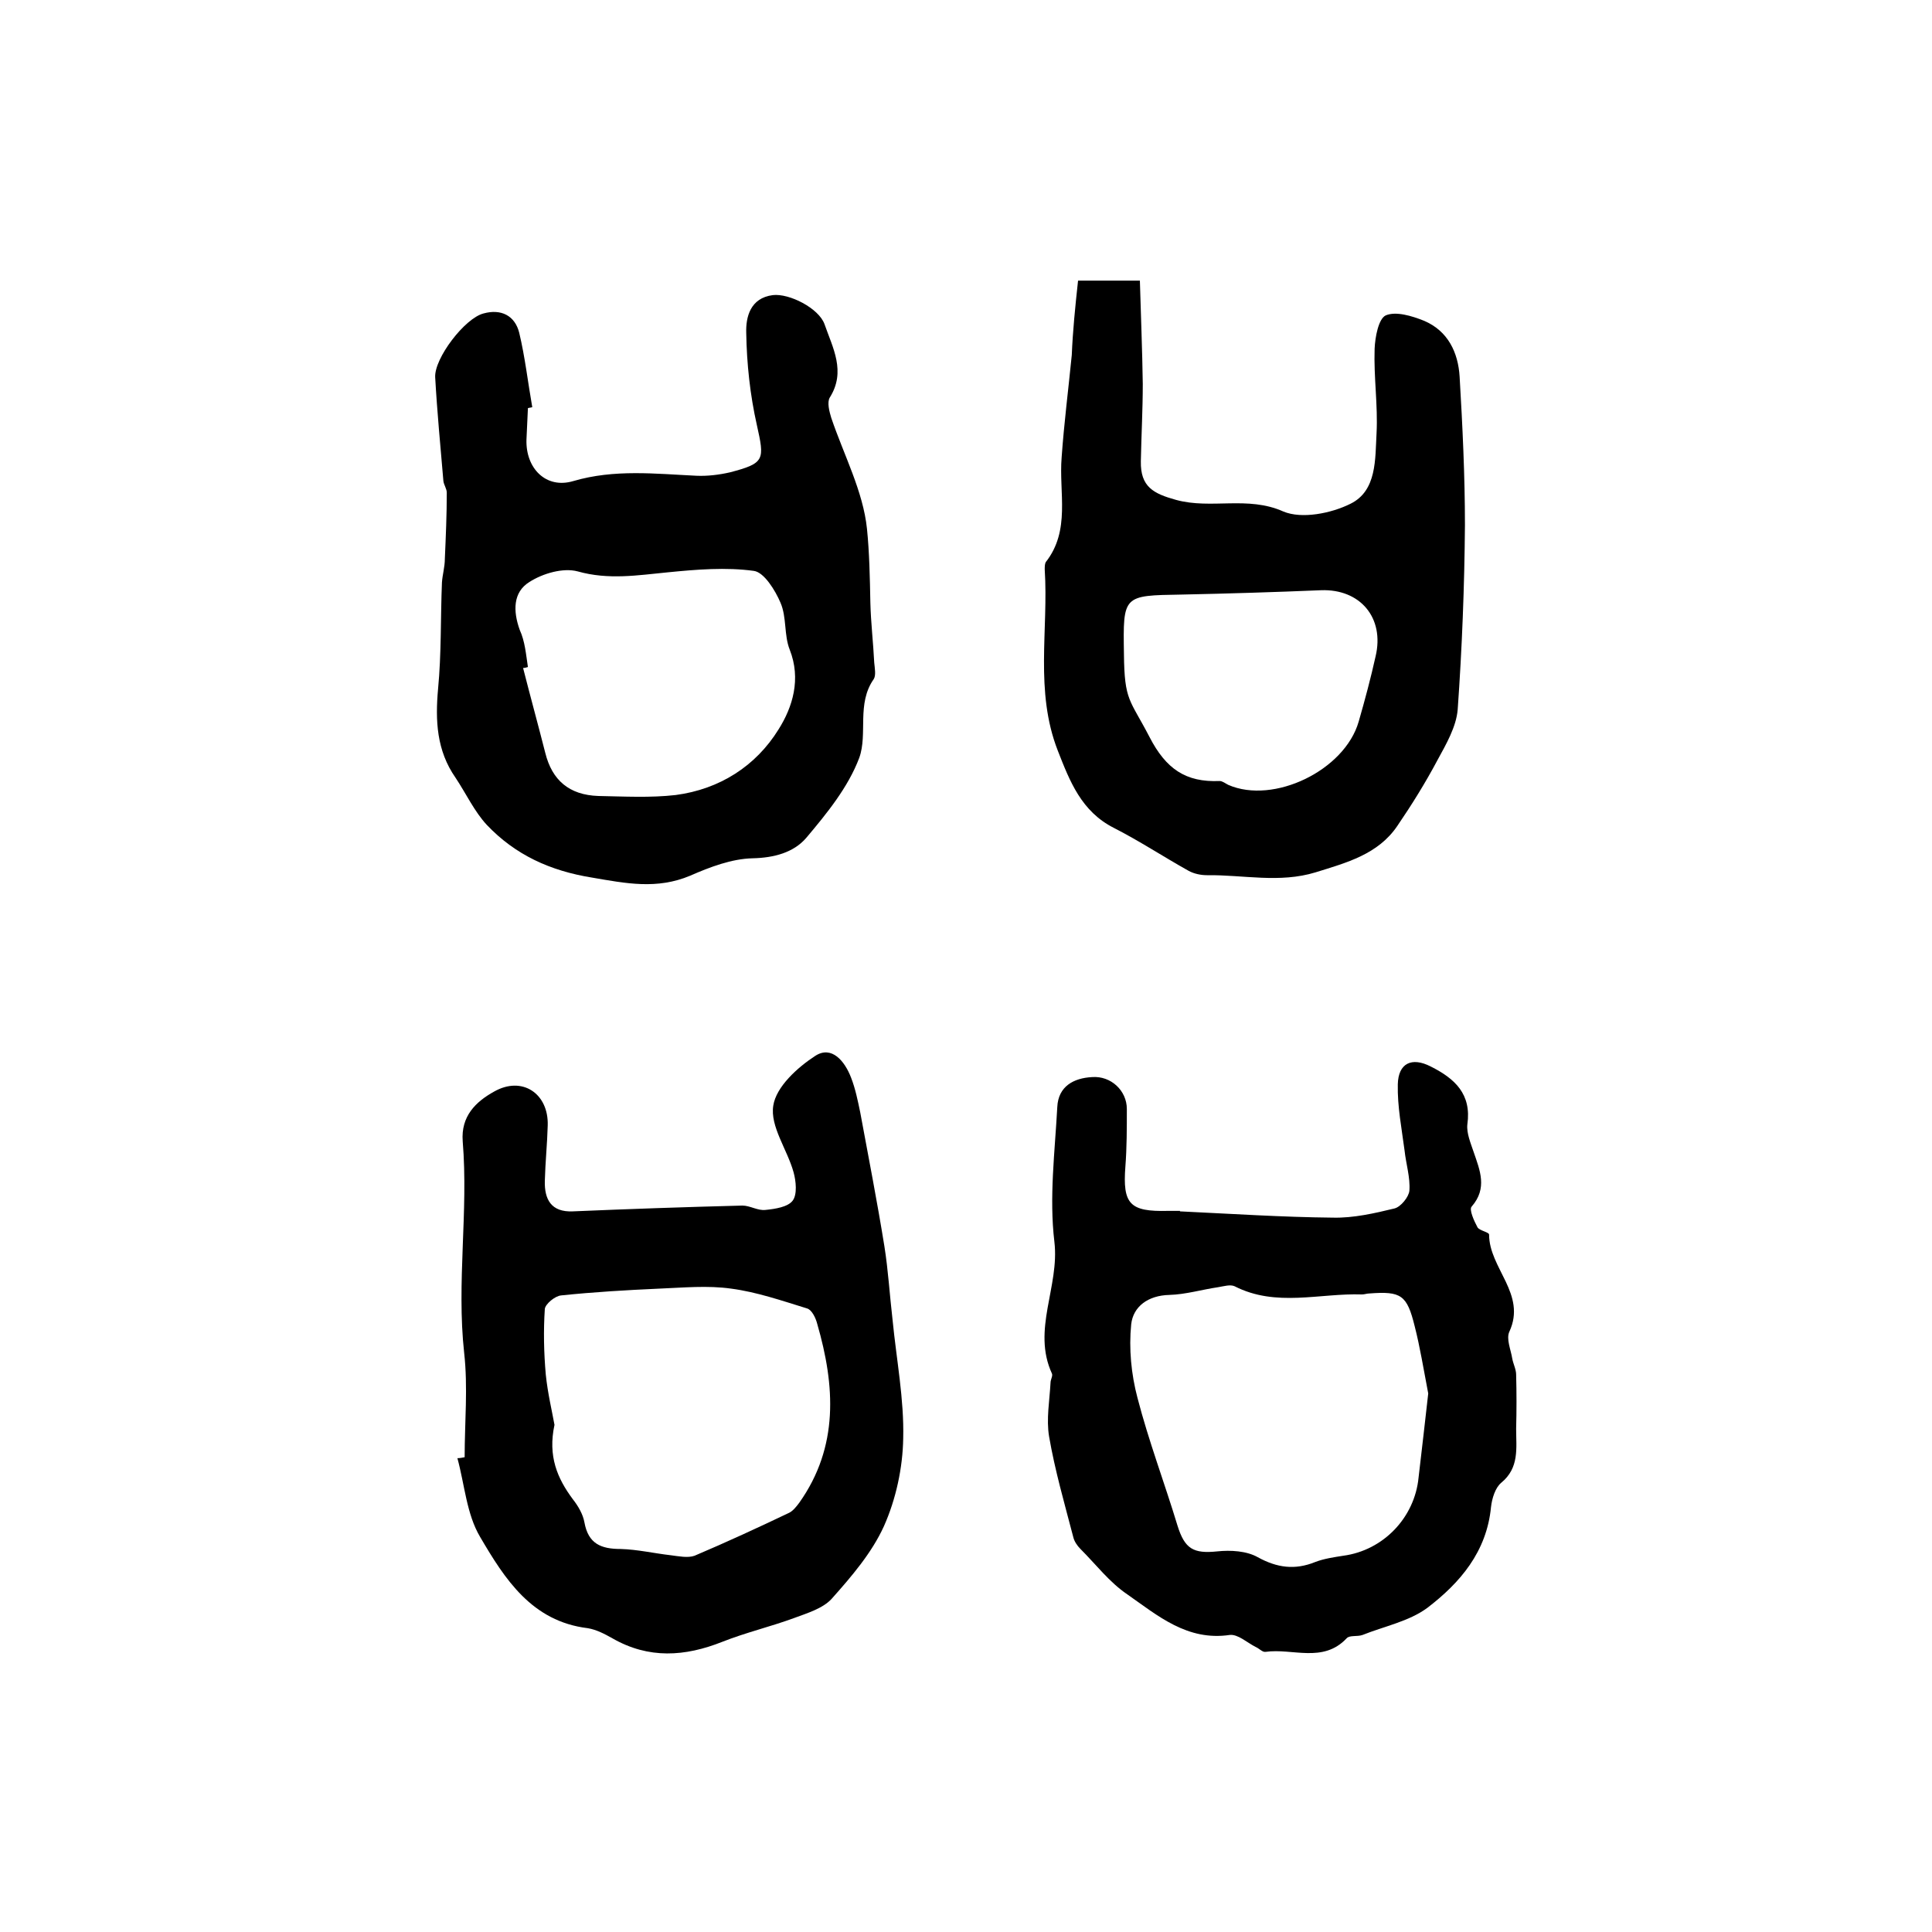
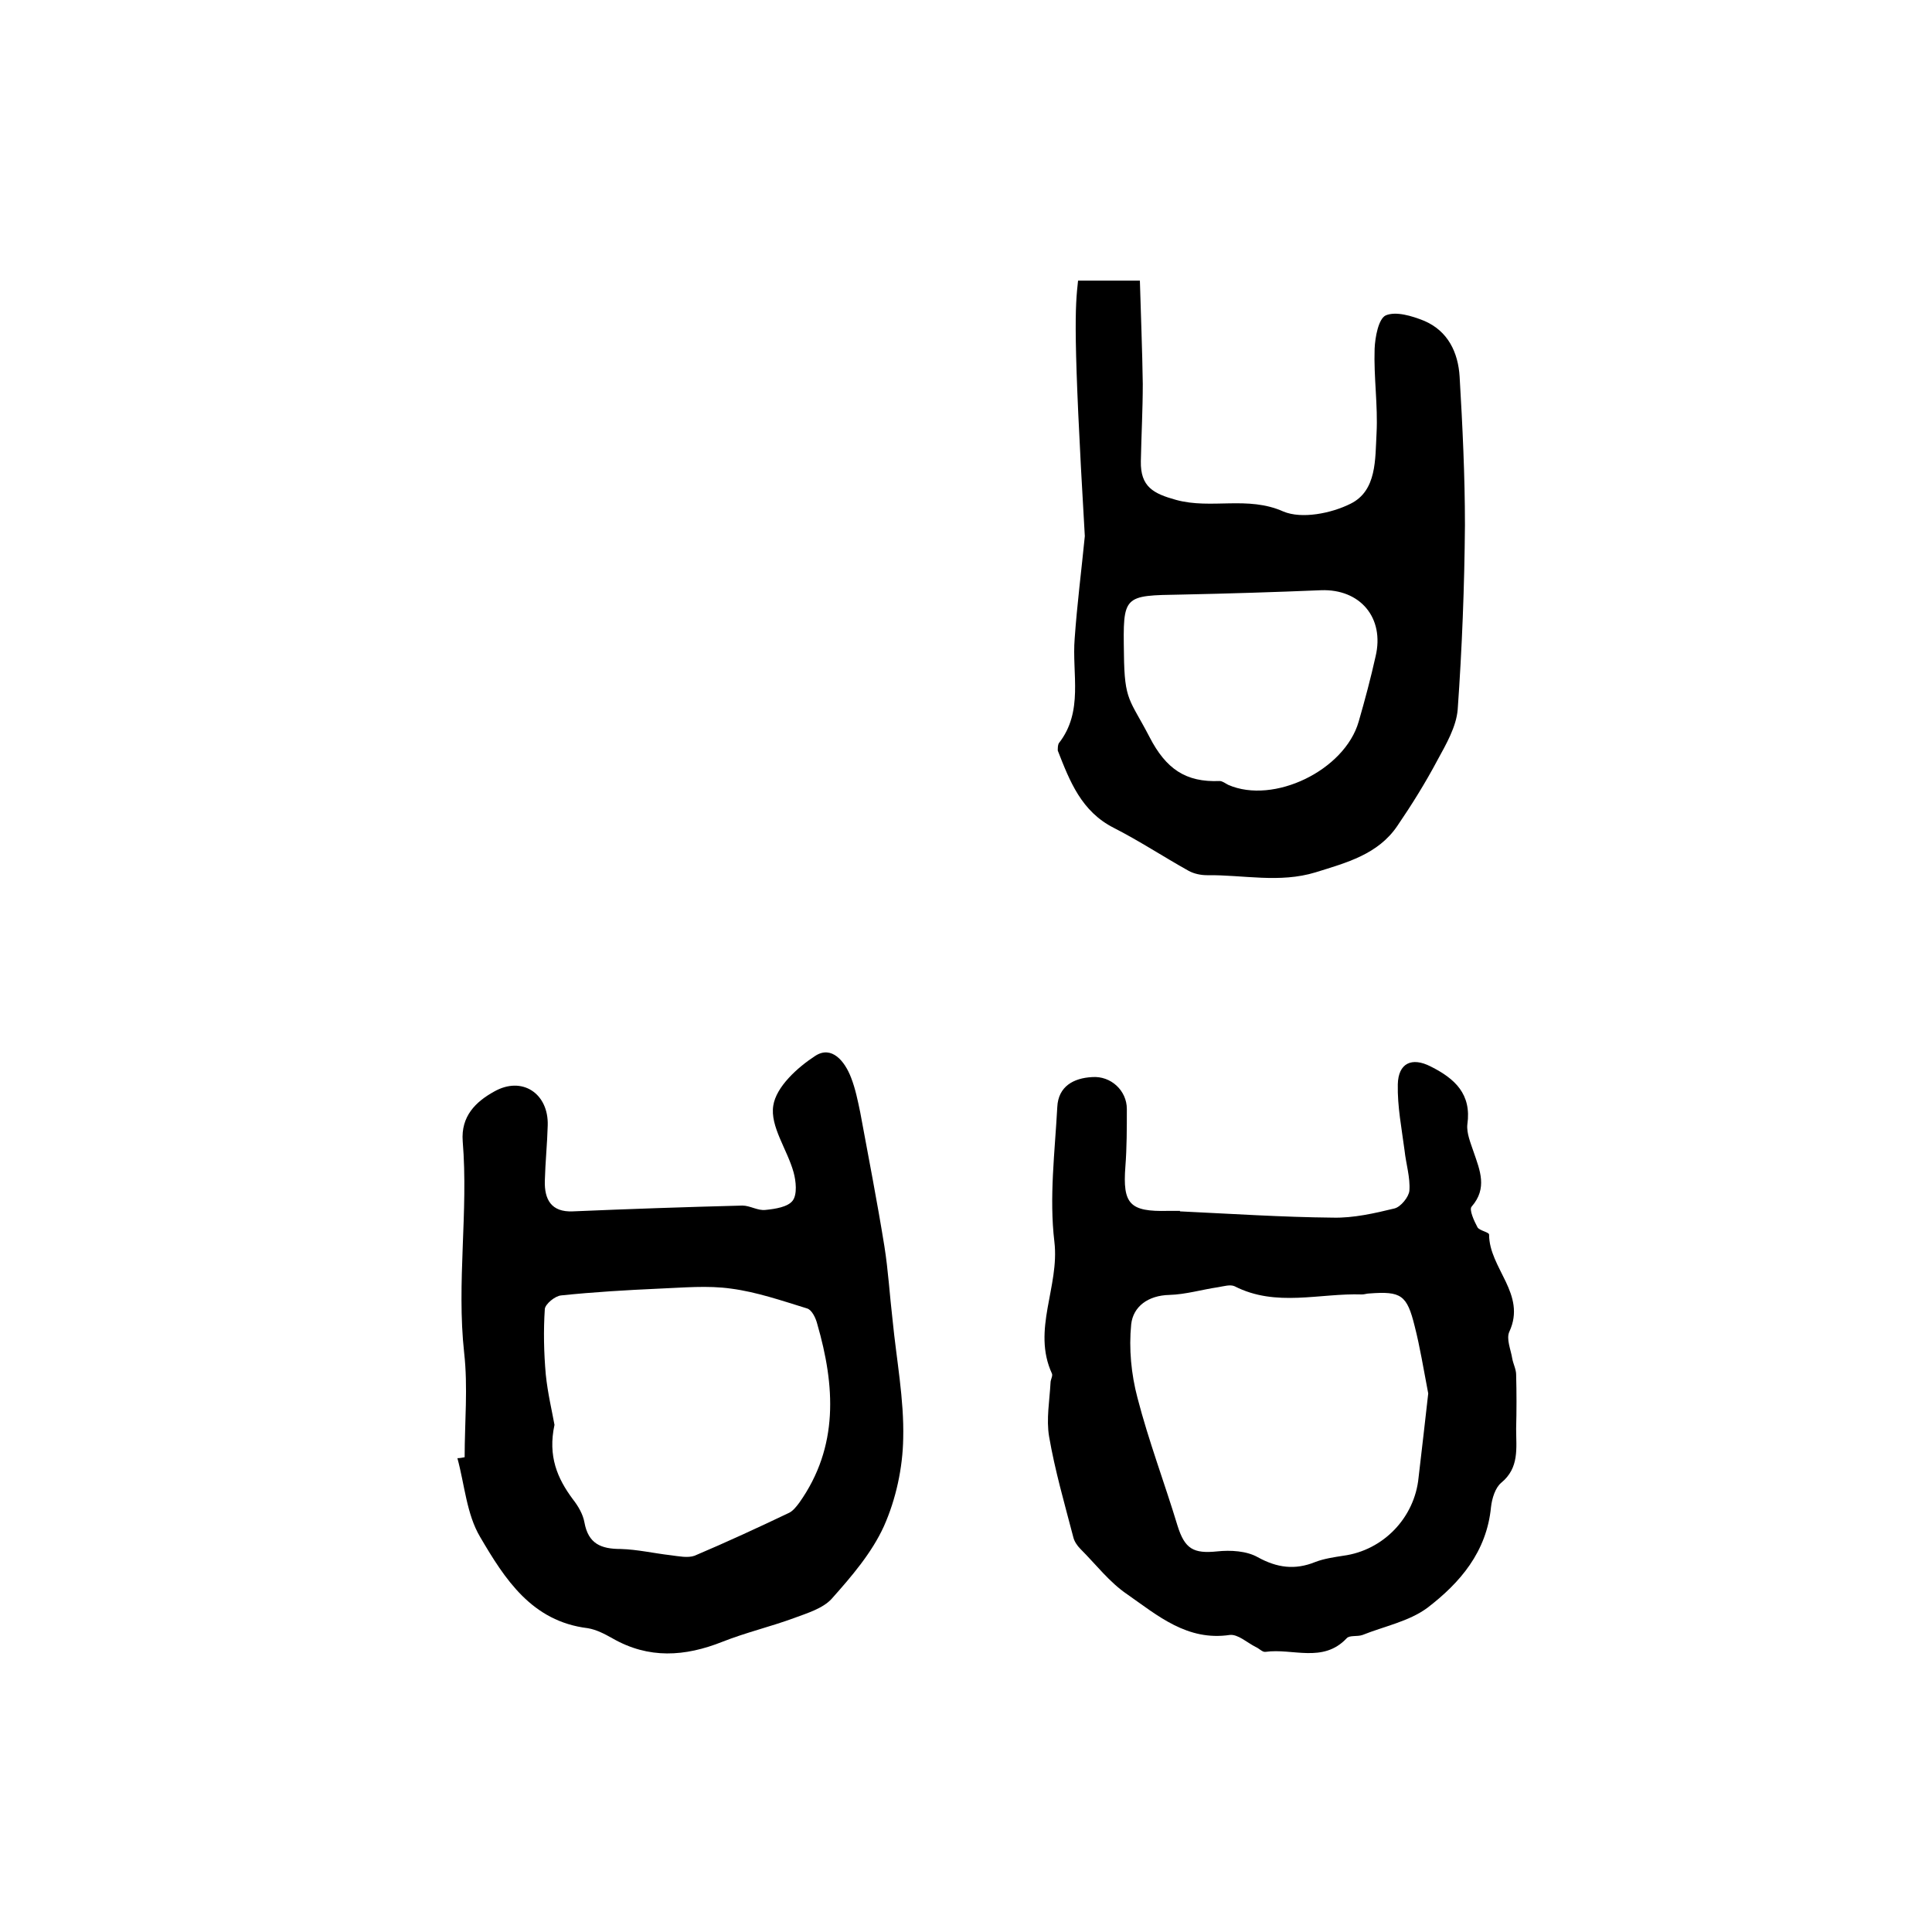
<svg xmlns="http://www.w3.org/2000/svg" version="1.1" id="图层_1" x="0px" y="0px" viewBox="0 0 400 400" style="enable-background:new 0 0 400 400;" xml:space="preserve">
  <style type="text/css">
	.st0{fill:#FFFFFF;}
</style>
  <g>
-     <path d="M109.3,84.5c-0.1,2.2-0.2,4.3-0.3,6.5c-0.2,5.9,4,10.3,9.7,8.6c8.5-2.5,17-1.5,25.5-1.1c2.3,0.1,4.7-0.2,6.9-0.7   c7.3-1.9,7.2-2.6,5.6-9.8c-1.4-6.2-2.1-12.7-2.2-19.1c-0.1-3.2,0.8-7.2,5.5-7.8c3.4-0.4,9.5,2.7,10.7,6c1.7,4.9,4.5,9.8,1.1,15.2   c-0.6,1-0.1,2.9,0.3,4.2c2.6,7.7,6.6,15.2,7.4,23c0.5,4.9,0.6,10.2,0.7,15.3c0.1,4.1,0.6,8.3,0.8,12.4c0.1,1.1,0.4,2.6-0.1,3.4   c-3.6,5.1-1.2,11.3-3,16.3c-2.3,6.1-6.7,11.5-11,16.6c-2.6,3-6.6,4.1-11.1,4.2c-4.3,0.1-8.8,1.8-12.9,3.6   c-6.9,2.9-13.3,1.6-20.3,0.4c-8.7-1.4-15.9-4.7-21.8-10.9c-2.6-2.8-4.3-6.5-6.5-9.8c-3.9-5.6-4.2-11.8-3.6-18.4   c0.7-7.3,0.5-14.7,0.8-22c0.1-1.6,0.6-3.2,0.6-4.9c0.2-4.6,0.4-9.1,0.4-13.7c0-0.8-0.6-1.6-0.7-2.4c-0.6-7.1-1.3-14.3-1.7-21.5   c-0.2-3.9,6.1-12.2,10-13.2c3.6-1,6.5,0.4,7.4,4c1.2,5,1.8,10.3,2.7,15.4C109.9,84.4,109.6,84.4,109.3,84.5z M109.3,138.1   c-0.3,0.1-0.7,0.2-1,0.2c1.5,5.9,3.1,11.7,4.6,17.6c1.4,5.6,4.9,8.7,11,8.9c5.3,0.1,10.8,0.4,16-0.2c9.1-1.2,16.6-6,21.3-13.6   c2.9-4.6,4.7-10.4,2.3-16.5c-1.2-3-0.6-6.7-1.9-9.7c-1.1-2.6-3.4-6.3-5.5-6.6c-5.8-0.8-11.9-0.3-17.9,0.3   c-6.2,0.6-12.2,1.6-18.6-0.2c-3-0.8-7.2,0.4-10,2.2c-3.4,2.1-3.4,6-2,9.9C108.7,132.8,108.9,135.5,109.3,138.1z" />
    <path d="M96.2,301.7c0-7.2,0.7-14.5-0.1-21.6c-1.6-14.6,0.9-29.2-0.3-43.8c-0.4-5.2,2.7-8.2,6.5-10.3c5.8-3.3,11.3,0.4,11.1,7   c-0.1,3.8-0.5,7.6-0.6,11.5c-0.1,3.8,1.3,6.5,5.8,6.3c11.7-0.5,23.4-0.9,35.1-1.2c1.6,0,3.2,1.1,4.8,0.9c2-0.2,4.6-0.6,5.6-1.9   c1-1.3,0.7-4.1,0.2-5.9c-1.3-4.7-4.9-9.5-4.2-13.8c0.6-3.9,5-7.9,8.7-10.3c3.4-2.2,6.1,1.1,7.4,4.5c0.9,2.3,1.4,4.8,1.9,7.2   c1.7,9.2,3.5,18.4,5,27.7c0.8,5,1.1,10.2,1.7,15.3c0.8,8.2,2.4,16.4,2.2,24.5c-0.1,6.1-1.5,12.6-4,18.2c-2.5,5.5-6.7,10.4-10.8,15   c-1.8,2-5.1,3-7.8,4c-4.9,1.8-10,3-14.8,4.9c-7.8,3.1-15.3,3.6-22.8-0.7c-1.6-0.9-3.3-1.8-5.1-2.1c-11.6-1.4-17.2-10.2-22.3-18.9   c-2.8-4.7-3.2-10.8-4.7-16.3C95.2,301.9,95.7,301.8,96.2,301.7z M114.8,295c-1.4,6.5,0.6,11.1,3.8,15.4c1.1,1.4,2.1,3.1,2.4,4.8   c0.8,4.4,3.4,5.5,7.5,5.5c3.5,0.1,6.9,0.9,10.4,1.3c1.6,0.2,3.5,0.6,4.9,0.1c6.6-2.8,13.1-5.8,19.6-8.9c0.8-0.4,1.5-1.3,2.1-2.1   c8.2-11.6,7.4-24.2,3.7-37c-0.3-1.2-1.1-2.9-2.1-3.2c-5.2-1.6-10.4-3.4-15.7-4.1c-4.9-0.7-10-0.2-15,0c-6.7,0.3-13.5,0.7-20.2,1.4   c-1.3,0.1-3.3,1.8-3.4,2.8c-0.3,4.5-0.2,9.1,0.2,13.6C113.4,288.5,114.3,292.2,114.8,295z" />
    <path d="M244.3,250.8c10.6,0.5,21.2,1.2,31.7,1.3c4.2,0.1,8.6-0.9,12.7-1.9c1.3-0.3,3-2.4,3.1-3.7c0.2-2.7-0.7-5.5-1-8.3   c-0.6-4.6-1.5-9.1-1.4-13.7c0.1-4.4,2.9-5.7,6.8-3.7c5,2.5,8.5,5.7,7.6,12c-0.2,1.8,0.7,3.9,1.3,5.7c1.3,3.8,2.9,7.5-0.4,11.3   c-0.6,0.6,0.5,3,1.2,4.3c0.4,0.7,2.4,1,2.4,1.5c0,7,7.8,12.3,4.2,20.1c-0.7,1.5,0.3,3.7,0.6,5.6c0.2,1.1,0.8,2.2,0.8,3.3   c0.1,3.7,0.1,7.5,0,11.2c0,4,0.7,8.1-3.1,11.2c-1.2,1-1.9,3.2-2.1,5c-0.9,9.3-6.4,15.7-13.2,20.9c-3.8,2.8-8.9,3.8-13.4,5.6   c-1.1,0.4-2.7,0-3.3,0.7c-4.9,5.2-11.2,2-16.8,2.8c-0.6,0.1-1.3-0.7-2-1c-1.8-0.9-3.7-2.7-5.4-2.5c-8.8,1.3-14.9-4-21.2-8.4   c-3.7-2.5-6.5-6.2-9.7-9.4c-0.7-0.7-1.3-1.6-1.5-2.5c-1.8-6.9-3.8-13.8-5-20.8c-0.6-3.6,0.1-7.4,0.3-11.1c0-0.7,0.5-1.4,0.3-1.9   c-4.2-9.1,1.6-18,0.5-27.3c-1.1-9.2,0.1-18.6,0.6-27.9c0.2-4.3,3.4-6,7.2-6.2c3.9-0.3,7.2,2.8,7.2,6.6c0,4,0,8-0.3,11.9   c-0.6,7.8,0.9,9.4,8.8,9.2c0.8,0,1.7,0,2.5,0C244.3,250.7,244.3,250.7,244.3,250.8z M295.7,288.5c-1-5.2-1.7-9.6-2.8-13.9   c-1.6-6.5-2.8-7.3-9.4-6.8c-0.5,0-1,0.2-1.5,0.2c-8.8-0.3-17.8,2.7-26.4-1.7c-0.9-0.4-2.2,0-3.4,0.2c-3.4,0.5-6.7,1.5-10.1,1.6   c-4.4,0.1-7.5,2.4-7.9,6.1c-0.5,5,0,10.3,1.3,15.2c2.3,8.9,5.6,17.6,8.3,26.5c1.5,4.8,3.3,5.8,8.2,5.3c2.8-0.3,6.1-0.1,8.4,1.2   c4,2.2,7.7,2.7,11.9,1c1.8-0.7,3.9-1,5.8-1.3c8.3-1.1,14.8-7.9,15.6-16.2C294.4,299.9,295.1,293.9,295.7,288.5z" />
-     <path d="M223.2,58.1c4.5,0,8,0,12.8,0c0.2,7.2,0.5,14.3,0.6,21.4c0,5.3-0.3,10.7-0.4,16c-0.1,5.3,2.6,6.7,7.3,8   c7.3,2,14.8-0.9,22.2,2.4c3.8,1.6,9.9,0.4,13.9-1.6c5.5-2.7,5.1-9.3,5.4-14.6c0.3-5.8-0.6-11.6-0.4-17.5c0.1-2.4,0.8-6.2,2.3-6.9   c2.1-0.9,5.4,0.1,7.9,1.1c5,2.1,7.1,6.6,7.4,11.6c0.6,10.2,1.1,20.5,1.1,30.7c-0.1,12.7-0.6,25.5-1.5,38.2   c-0.3,3.6-2.4,7.2-4.2,10.5c-2.5,4.7-5.3,9.2-8.3,13.6c-4,5.9-10.5,7.6-16.9,9.6c-7.5,2.3-15,0.5-22.5,0.6c-1.3,0-2.7-0.3-3.8-0.9   c-5.2-2.9-10.2-6.2-15.5-8.9c-6.7-3.4-9.1-9.6-11.6-16c-4.8-12.3-1.9-25-2.7-37.5c0-0.5,0-1.1,0.2-1.5c5.2-6.6,2.7-14.4,3.3-21.7   c0.5-7.1,1.4-14.1,2.1-21.2C222.1,68.6,222.6,63.6,223.2,58.1z M232.7,135.4c0.1,9.8,1.2,9.3,5.3,17.2c3.4,6.6,7.5,9.4,14.5,9.1   c0.6,0,1.2,0.5,1.8,0.8c9.4,4.1,24.1-3,27-13.1c1.3-4.5,2.5-9,3.5-13.5c1.9-8-3.2-14-11.3-13.7c-9.6,0.4-19.3,0.7-28.9,0.9   C232.5,123.3,232.5,123.2,232.7,135.4z" />
+     <path d="M223.2,58.1c4.5,0,8,0,12.8,0c0.2,7.2,0.5,14.3,0.6,21.4c0,5.3-0.3,10.7-0.4,16c-0.1,5.3,2.6,6.7,7.3,8   c7.3,2,14.8-0.9,22.2,2.4c3.8,1.6,9.9,0.4,13.9-1.6c5.5-2.7,5.1-9.3,5.4-14.6c0.3-5.8-0.6-11.6-0.4-17.5c0.1-2.4,0.8-6.2,2.3-6.9   c2.1-0.9,5.4,0.1,7.9,1.1c5,2.1,7.1,6.6,7.4,11.6c0.6,10.2,1.1,20.5,1.1,30.7c-0.1,12.7-0.6,25.5-1.5,38.2   c-0.3,3.6-2.4,7.2-4.2,10.5c-2.5,4.7-5.3,9.2-8.3,13.6c-4,5.9-10.5,7.6-16.9,9.6c-7.5,2.3-15,0.5-22.5,0.6c-1.3,0-2.7-0.3-3.8-0.9   c-5.2-2.9-10.2-6.2-15.5-8.9c-6.7-3.4-9.1-9.6-11.6-16c0-0.5,0-1.1,0.2-1.5c5.2-6.6,2.7-14.4,3.3-21.7   c0.5-7.1,1.4-14.1,2.1-21.2C222.1,68.6,222.6,63.6,223.2,58.1z M232.7,135.4c0.1,9.8,1.2,9.3,5.3,17.2c3.4,6.6,7.5,9.4,14.5,9.1   c0.6,0,1.2,0.5,1.8,0.8c9.4,4.1,24.1-3,27-13.1c1.3-4.5,2.5-9,3.5-13.5c1.9-8-3.2-14-11.3-13.7c-9.6,0.4-19.3,0.7-28.9,0.9   C232.5,123.3,232.5,123.2,232.7,135.4z" />
  </g>
</svg>